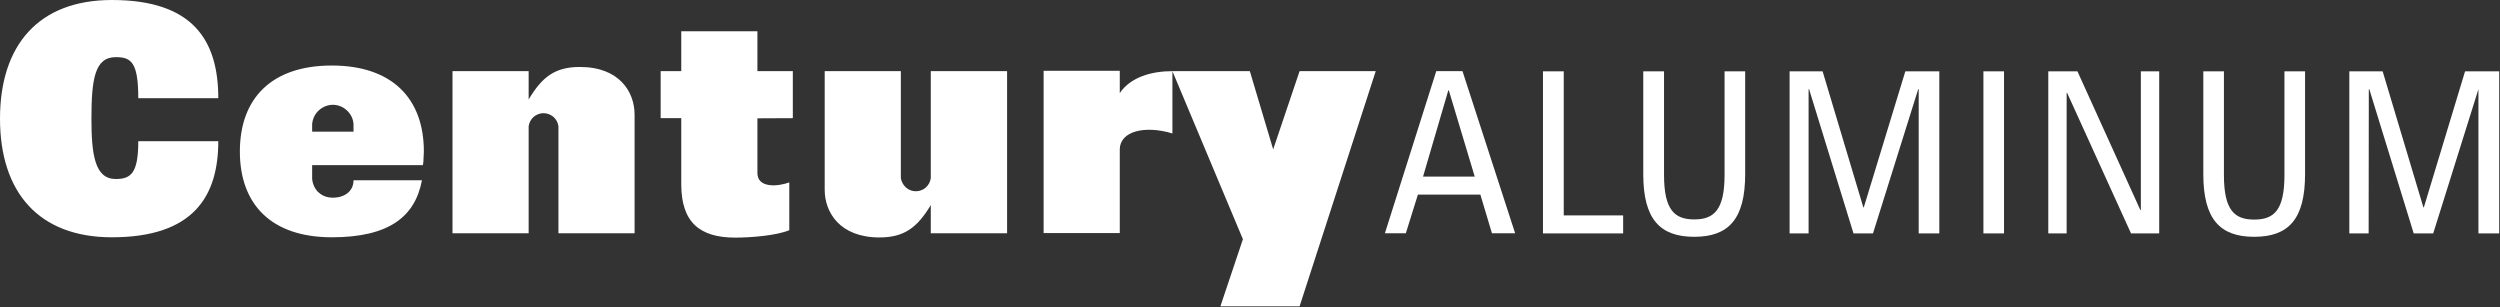
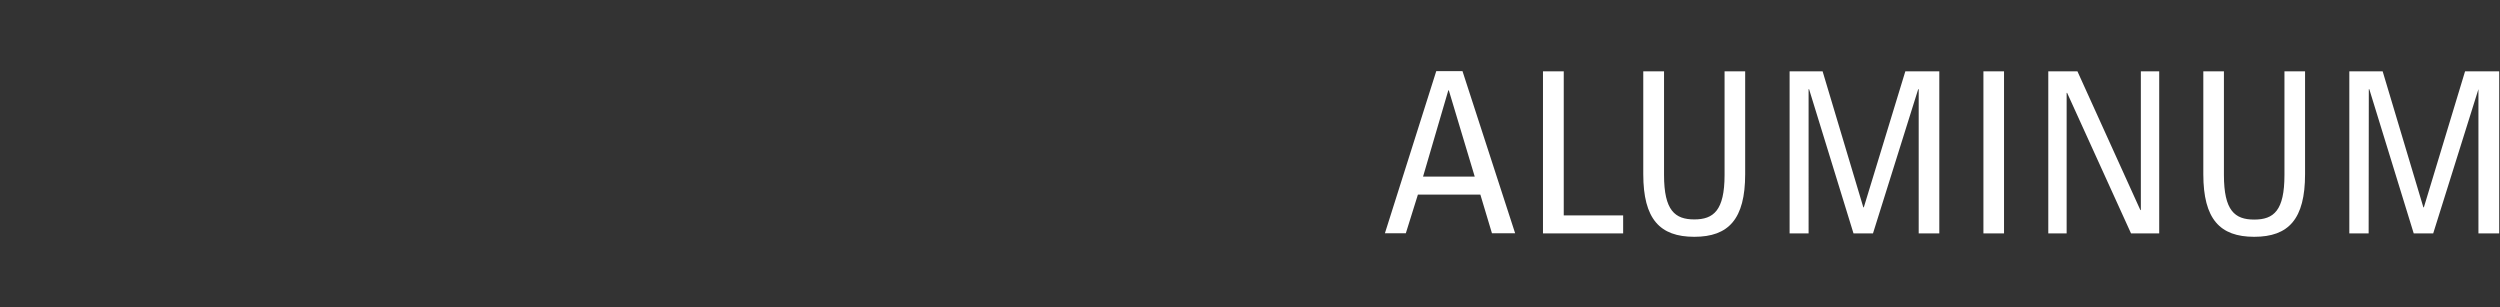
<svg xmlns="http://www.w3.org/2000/svg" version="1.2" viewBox="0 0 1553 191" width="1553" height="191">
  <rect x="0" y="0" width="1553" height="191" fill="#333333" stroke="none" />
  <title>logo (5)-svg</title>
  <style>
		.s0 { fill: #ffffff } 
	</style>
-   <path id="Layer" fill-rule="evenodd" class="s0" d="m807.3 44.2h47.3l-47.3 146.1h-49.2l14-41.7-43.8-104.4h48.1l14.5 48.6zm-79 0v38.7c-17.2-5.2-32.7-1.4-32.7 10v51.9h-47.3v-100.8h47.3v13.8c6.9-10.1 20.1-13.6 32.7-13.6zm-102.7 0v100.7h-47.4v-17.5c-8.5 14.1-16.6 20.1-31.9 20.1-24.6 0-34-15.6-34-29.6v-73.7h47.3v66.5c0.4 2.2 1.5 4.3 3.2 5.8 1.7 1.5 3.8 2.3 6.1 2.3 2.3 0 4.5-0.8 6.2-2.3 1.7-1.5 2.8-3.6 3.1-5.8v-66.5zm-231.4 27v73.7h-47.3v-66.5c-0.3-2.2-1.4-4.3-3.1-5.8-1.7-1.4-3.9-2.3-6.2-2.3-2.2 0-4.4 0.9-6.1 2.3-1.7 1.5-2.8 3.6-3.1 5.8v66.5h-47.3v-100.7h47.3v17.6c8.4-14.2 16.6-20.2 31.8-20.2 24.7 0 34 15.6 34 29.6zm76.3 2.3v34c0 9.4 12.6 8.5 19.8 5.8v29.7c-8.2 3.4-24.1 4.6-33.6 4.6-22 0-33.5-9.5-33.5-33.1v-41.1h-12.8v-29.2h12.8v-24.8h47.3v24.8h22v29.2zm-276.6 29.1v7c-0.1 1.8 0.2 3.5 0.8 5.1 0.6 1.6 1.5 3.1 2.7 4.4 1.3 1.2 2.7 2.2 4.3 2.8 1.6 0.6 3.4 0.9 5.1 0.9 7.1 0 12.8-3.9 12.8-10.8h42.5c-4.2 22.4-20.2 35.4-56 35.4-37.3 0-57.1-20.2-57.1-53.3 0-33.1 19.8-53.4 57.1-53.4 37.3 0 57.2 20.3 57.2 53.4q0 1.1-0.1 2.1 0 1.1-0.1 2.1 0 1.1-0.1 2.2-0.1 1-0.3 2.1zm0-20.8h25.7v-4.7c-0.2-3.3-1.7-6.3-4.1-8.5-2.3-2.2-5.5-3.5-8.7-3.5-3.3 0-6.4 1.3-8.8 3.5-2.4 2.2-3.8 5.2-4.1 8.5z" />
-   <path id="Layer" class="s0" d="m56.8 73.7c0 22.4 2.1 37.5 15.1 37.5 9.5 0 14-3.7 14-23.5h49.7c0 34.3-15.5 59.7-66.1 59.7-45.4 0-69.5-27.9-69.5-73.7 0-45.7 24-73.7 69.5-73.7 50.6 0 66.1 25.3 66.1 61h-49.7c0-22.5-4.5-25.5-14-25.5-13 0-15.1 13.6-15.1 38.2z" />
  <path id="Layer" fill-rule="evenodd" class="s0" d="m892.2 44.2h16.3l32.7 100.7h-14.4l-7.2-24h-38.8l-7.5 24h-13zm7.8 11.9h-0.3l-15.7 53.6h32.1zm58.5 88.9v-100.7h12.9v89.5h36.9v11.2zm62.3-100.7h12.9v64.4c0 22.1 6.8 27.6 18.8 27.6 11.9 0 18.8-5.5 18.8-27.6v-64.4h12.8v63.9c0 27.9-10.3 38.9-31.6 38.9-21.4 0-31.7-11-31.7-38.9zm102.7 100.7h-11.8v-100.7h20.5l25.3 84.5h0.3l25.8-84.5h21.1v100.7h-12.8v-89.6h-0.3l-28.1 89.6h-12.1l-27.6-89.6h-0.3zm108.6-100.7h12.8v100.7h-12.8zm109.2 0v100.7h-17.5l-39.7-87.3h-0.3v87.3h-11.4v-100.7h18.1l39.1 86.2h0.3v-86.2zm27.4 0h12.8v64.4c0 22.1 6.7 27.7 18.8 27.7 12.2 0 18.8-5.6 18.8-27.7v-64.4h12.8v63.9c0 27.9-10.2 38.9-31.6 38.9-21.3 0-31.6-11-31.6-38.9zm102.7 100.7h-12v-100.7h20.7l25.3 84.5h0.3l25.6-84.5h21.2v100.7h-12.9v-89.6l-28.1 89.6h-12.1l-27.6-89.6h-0.3z" />
</svg>